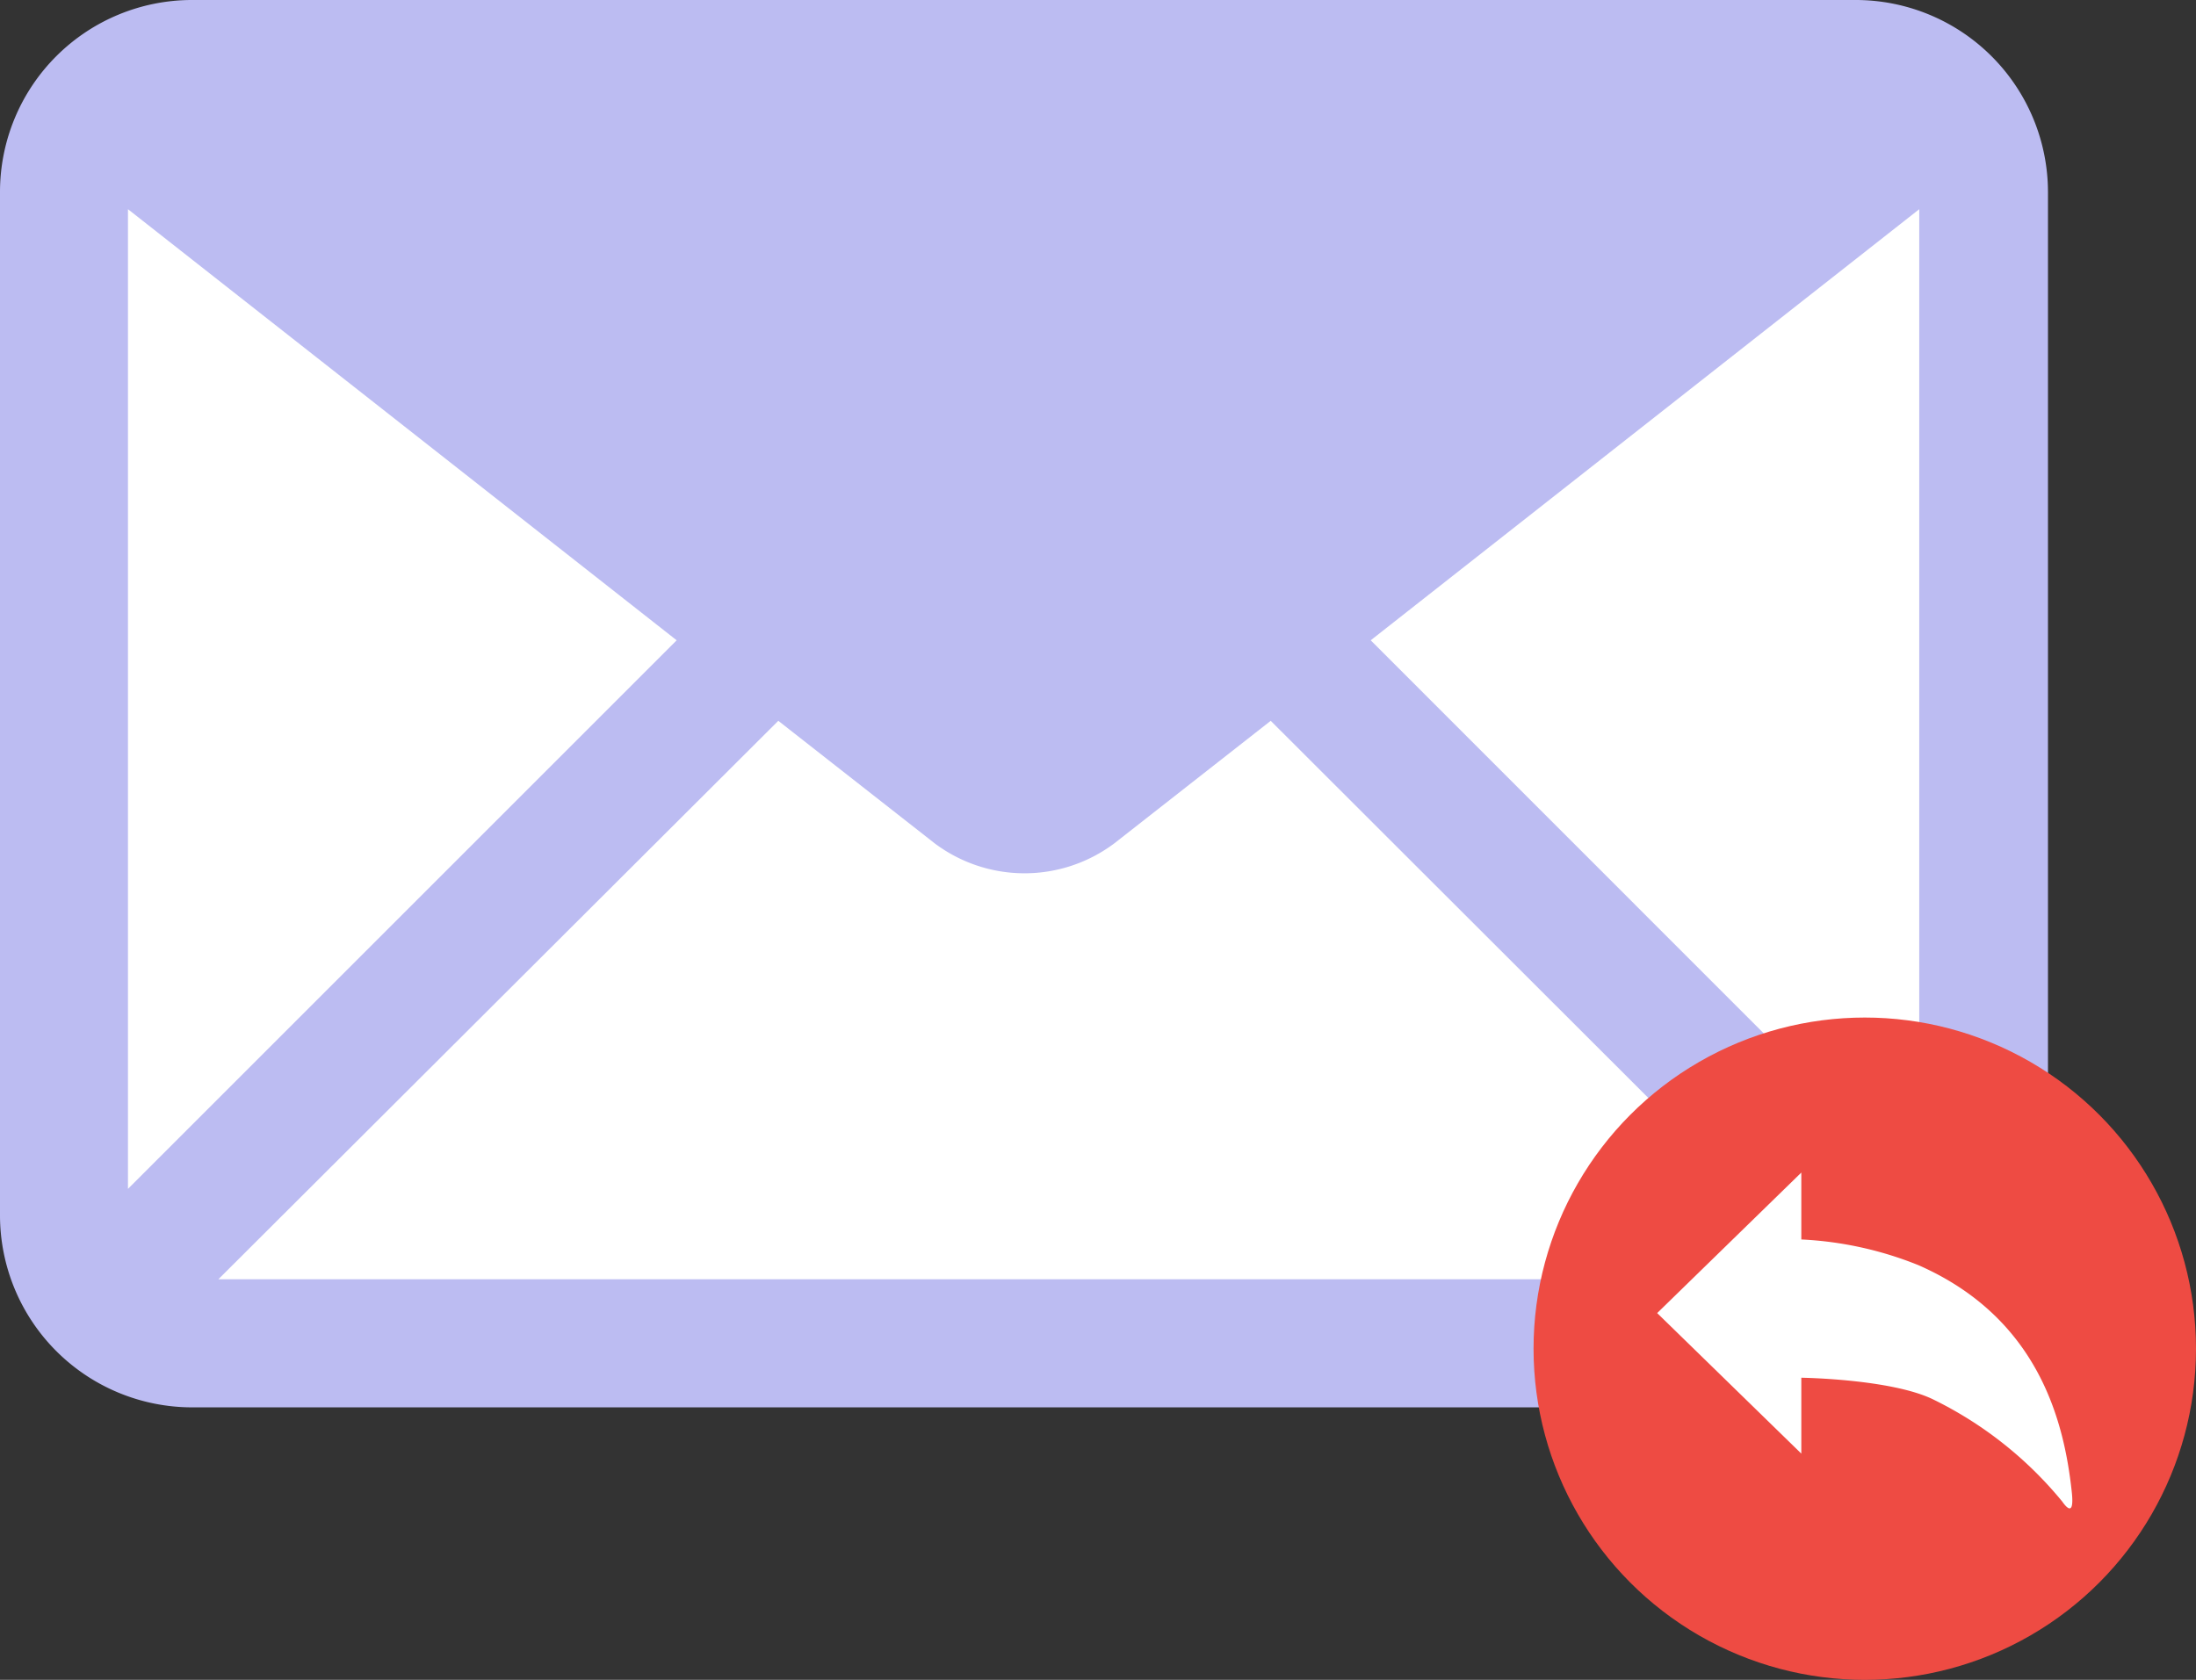
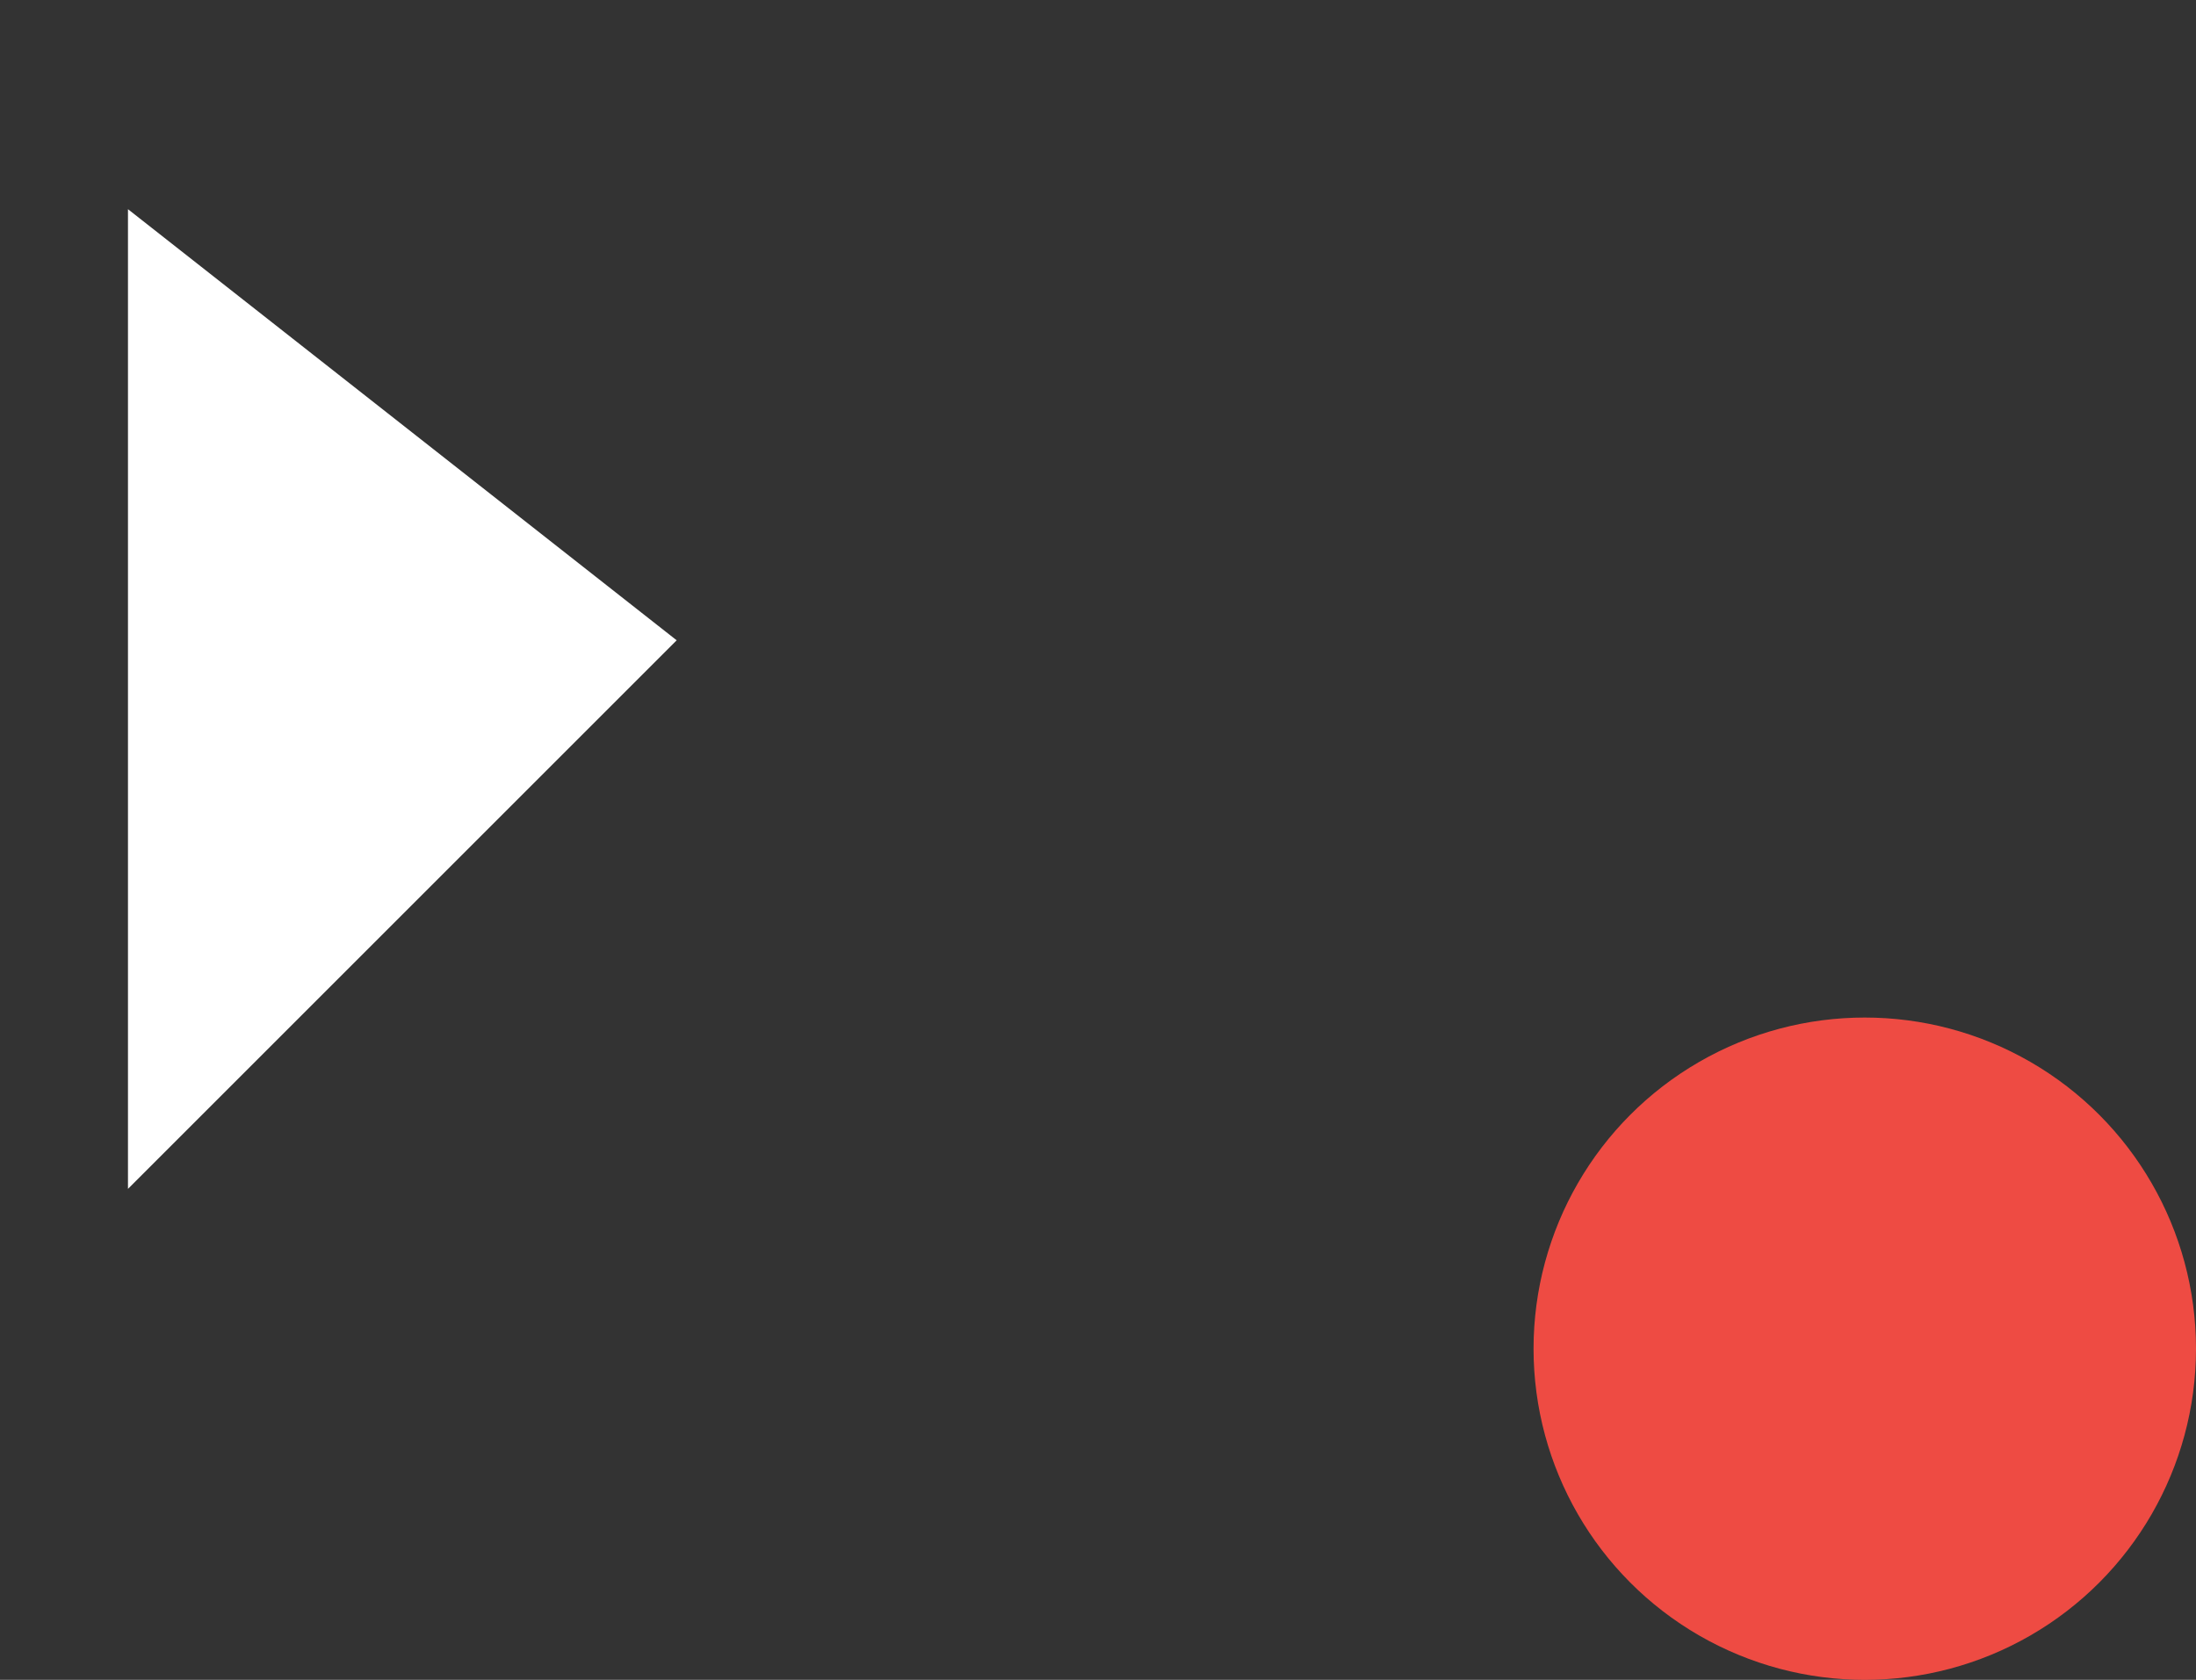
<svg xmlns="http://www.w3.org/2000/svg" viewBox="0 0 146.72 112.26">
  <rect x="0" y="0" width="146.72" height="112.26" fill="#333333" stroke="none" />
  <defs>
    <style>.cls-1{fill:#bcbcf2;}.cls-2{fill:#fff;}.cls-3{fill:#ee4b43;}</style>
  </defs>
  <title>x</title>
  <g id="Sections">
    <g id="_Features_Page" data-name=" Features Page">
-       <path class="cls-1" d="M124,0H12.82A12.83,12.83,0,0,0,0,12.82v68.4A12.84,12.84,0,0,0,12.82,94.05H124a12.86,12.86,0,0,0,12.83-12.83V12.82A12.85,12.85,0,0,0,124,0Z" />
      <polygon class="cls-2" points="8.55 13.98 45.21 42.79 8.55 79.45 8.55 13.98" />
-       <path class="cls-2" d="M52,48.17l10.45,8.19a10,10,0,0,0,12,0l10.45-8.19,37.36,37.32H14.59Z" />
-       <polygon class="cls-2" points="91.58 42.79 128.23 13.98 128.23 79.45 91.58 42.79" />
      <circle class="cls-3" cx="124.59" cy="90.13" r="22.13" />
-       <path class="cls-2" d="M128.18,84.55a23.91,23.91,0,0,0-7.83-1.72V78.36l-9.63,9.39,9.63,9.39V92.07s6,.08,8.81,1.45a25.78,25.78,0,0,1,8.62,6.82c.64.91.76.37.63-.73C137.9,95,136.21,88.08,128.18,84.55Z" />
    </g>
  </g>
</svg>